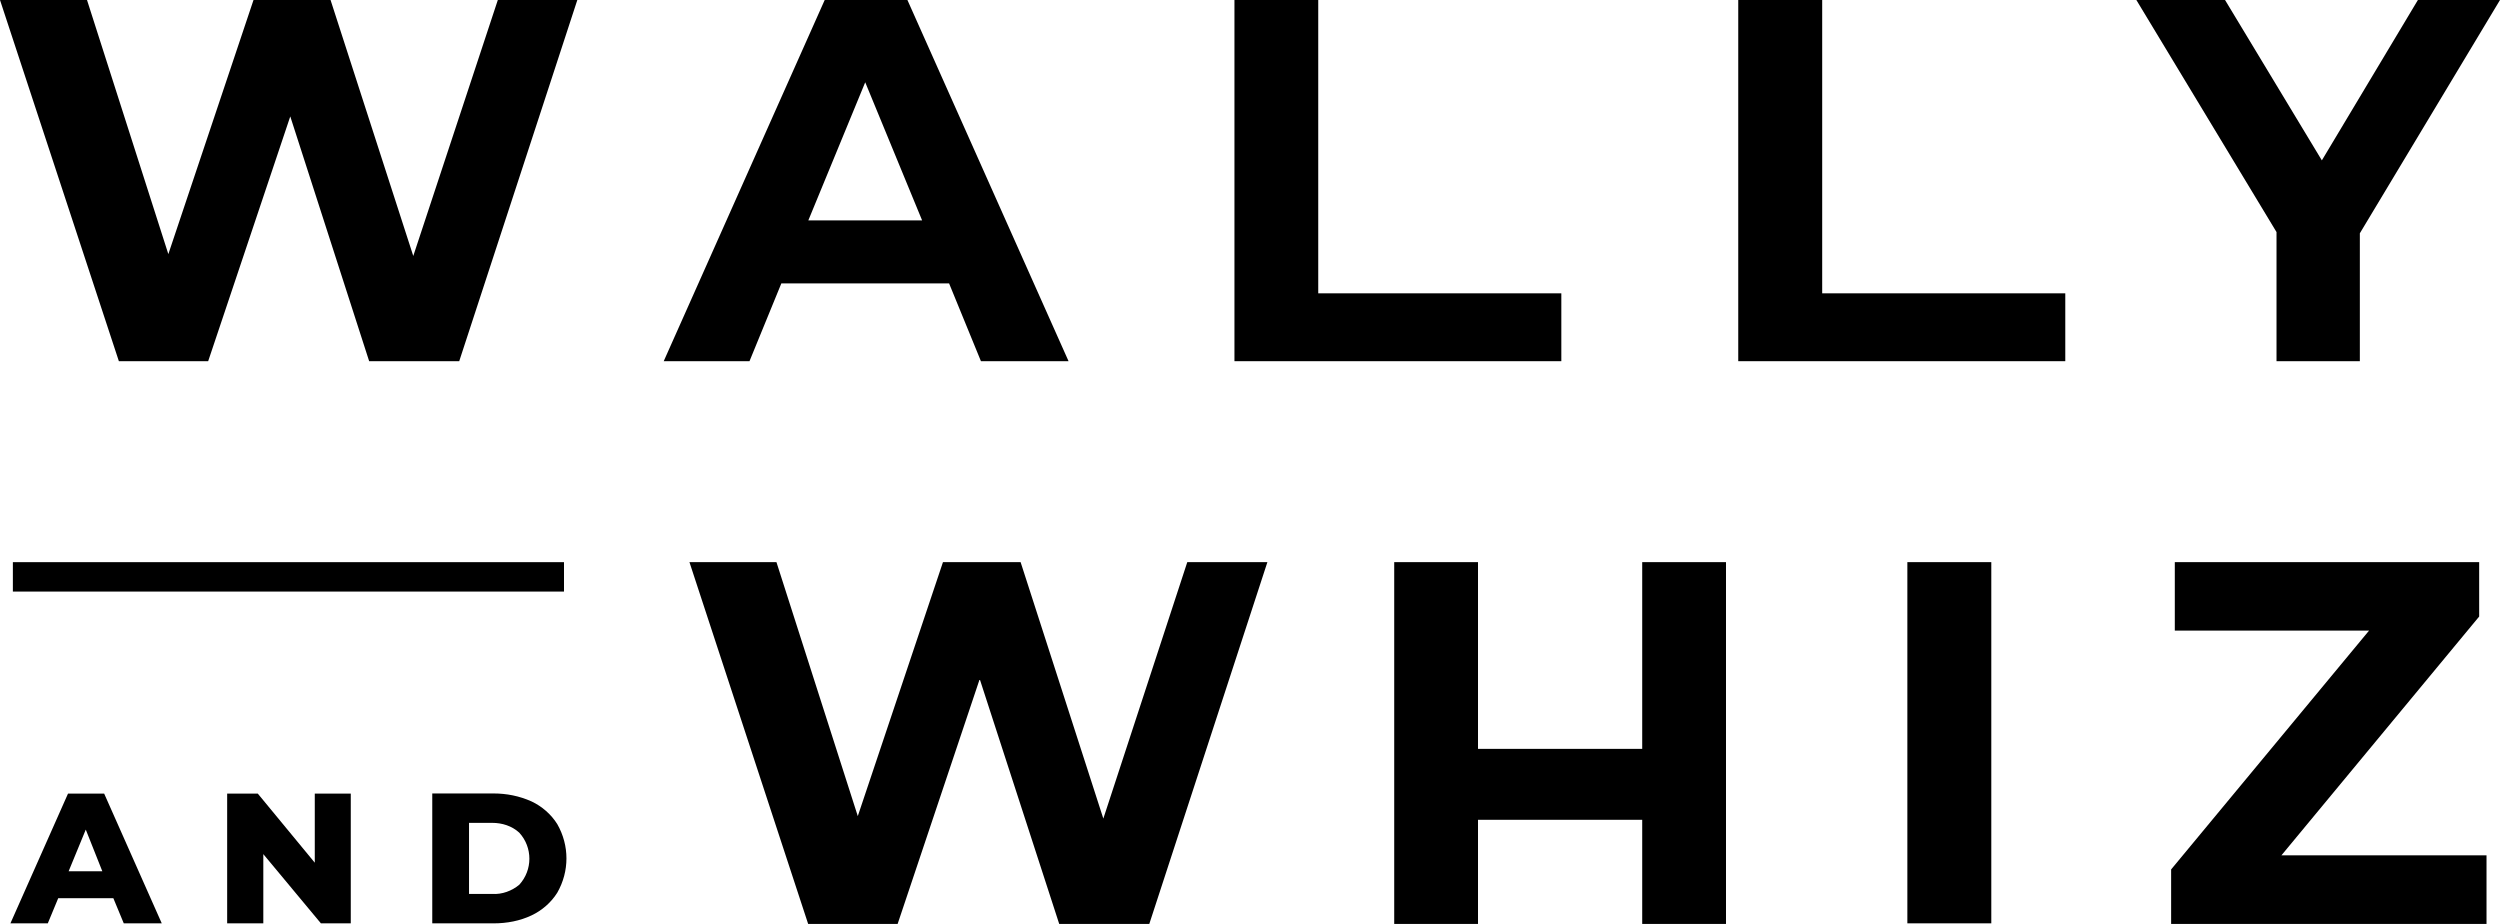
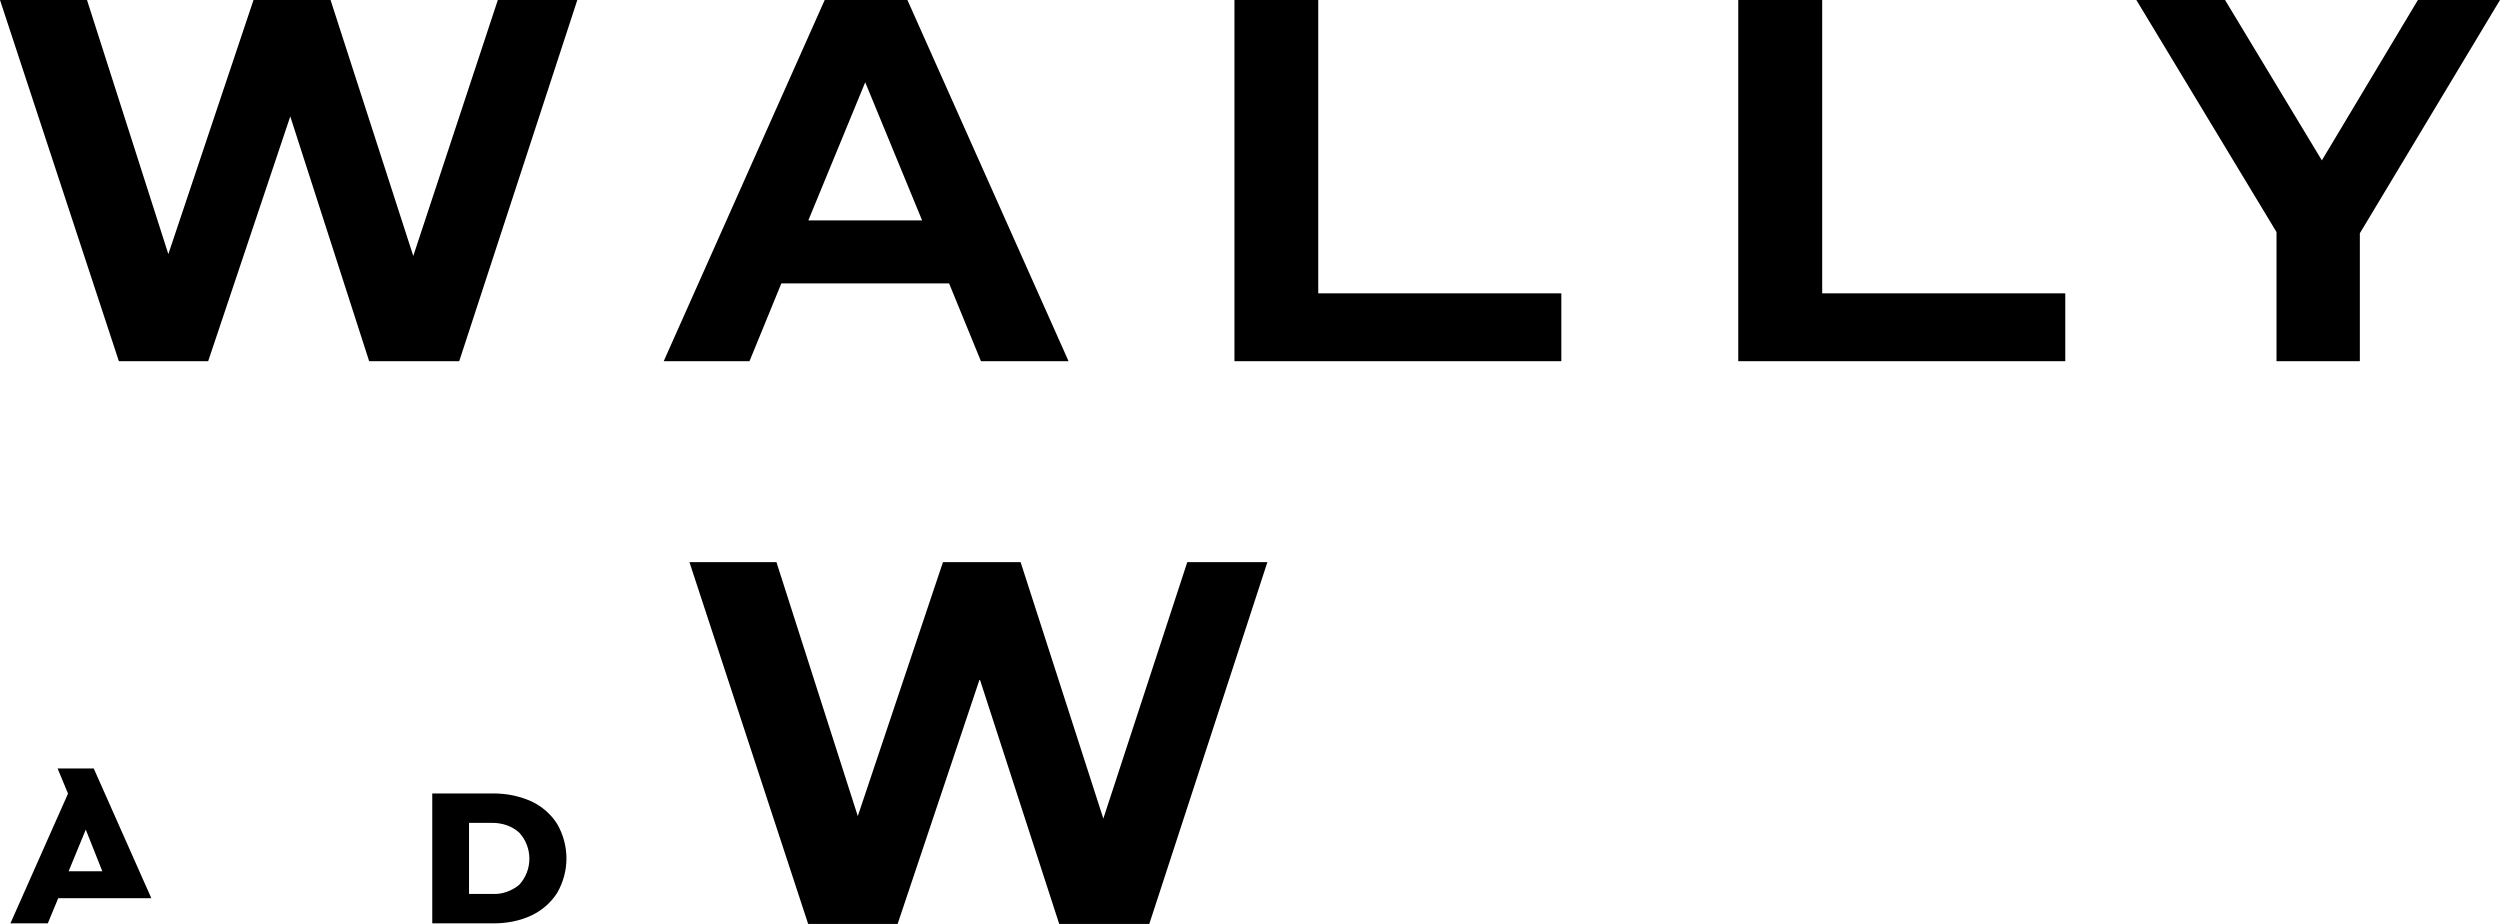
<svg xmlns="http://www.w3.org/2000/svg" id="Layer_2" data-name="Layer 2" viewBox="0 0 163.21 60.32">
  <g id="Layer_1-2" data-name="Layer 1">
    <polygon points="32.5 0 26.98 16.71 21.58 0 16.55 0 10.99 16.59 5.68 0 0 0 7.76 23.58 13.59 23.58 18.95 7.6 24.1 23.58 29.98 23.58 37.69 0 32.5 0" />
    <path d="M53.84,0l-10.51,23.58h5.6l2.08-5.08h10.95l2.08,5.08h5.72L59.24,0h-5.4ZM56.48,5.36l3.72,9.03h-7.43l3.72-9.03Z" />
    <polygon points="80.59 0 80.59 23.58 101.93 23.58 101.93 19.15 86.06 19.15 86.06 0 80.59 0" />
    <polygon points="113.48 0 113.48 23.58 134.83 23.58 134.83 19.15 118.96 19.15 118.96 0 113.48 0" />
    <polygon points="157.85 0 151.58 10.47 145.26 0 139.47 0 148.62 15.15 148.62 23.58 154.06 23.58 154.06 15.23 163.21 0 157.85 0" />
-     <path d="M4.44,51.81l-3.76,8.47h2.44l.68-1.64h3.6l.68,1.64h2.48l-3.76-8.47h-2.36ZM5.6,54.16l1.08,2.72h-2.2l1.12-2.72Z" />
-     <polygon points="20.55 51.81 20.55 56.32 16.83 51.81 14.83 51.81 14.83 60.28 17.19 60.28 17.19 55.76 20.95 60.28 22.9 60.28 22.9 51.81 20.55 51.81" />
+     <path d="M4.44,51.81l-3.76,8.47h2.44l.68-1.64h3.6h2.48l-3.76-8.47h-2.36ZM5.6,54.16l1.08,2.72h-2.2l1.12-2.72Z" />
    <path d="M28.22,51.8h4c.84,0,1.68.16,2.48.52.68.32,1.28.84,1.68,1.48.8,1.4.8,3.08,0,4.48-.4.64-1,1.16-1.68,1.48-.76.36-1.6.52-2.48.52h-4v-8.48ZM32.14,58.36c.64.04,1.28-.2,1.76-.6.88-.96.88-2.44,0-3.4-.48-.44-1.12-.64-1.76-.64h-1.52v4.64h1.52Z" />
    <polygon points="77.51 36.7 72.03 53.44 66.63 36.7 61.56 36.7 56 53.28 50.69 36.7 45.01 36.7 52.76 60.32 58.6 60.32 63.96 44.33 69.15 60.32 75.03 60.32 82.74 36.7 77.51 36.7" />
-     <polygon points="107.21 36.7 107.21 48.89 96.49 48.89 96.49 36.7 91.02 36.7 91.02 60.32 96.49 60.32 96.49 53.52 107.21 53.52 107.21 60.32 112.68 60.32 112.68 36.7 107.21 36.7" />
-     <rect x="124.52" y="36.7" width="5.48" height="23.58" />
-     <polygon points="141.98 36.7 141.98 41.17 154.66 41.17 141.74 56.76 141.74 60.32 162.33 60.32 162.33 55.84 148.94 55.84 161.85 40.25 161.85 36.7 141.98 36.7" />
-     <rect x=".84" y="36.7" width="35.98" height="1.92" />
  </g>
</svg>